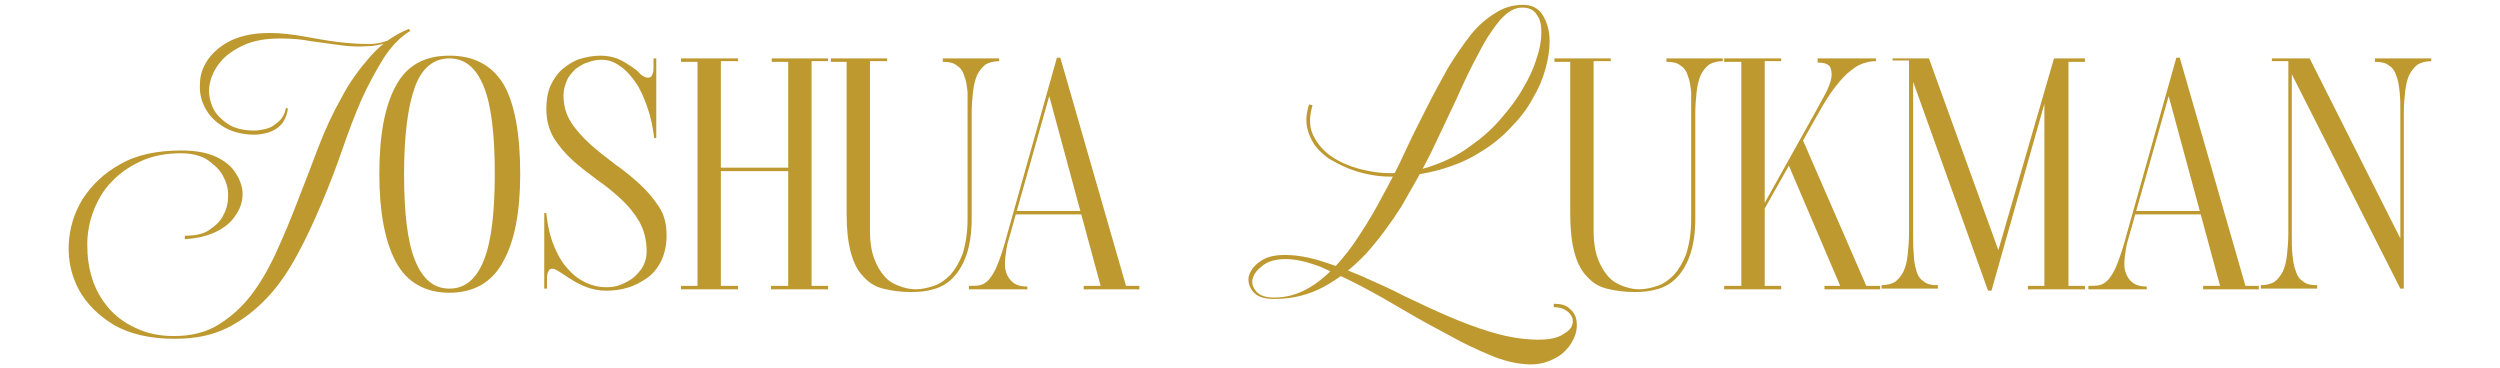
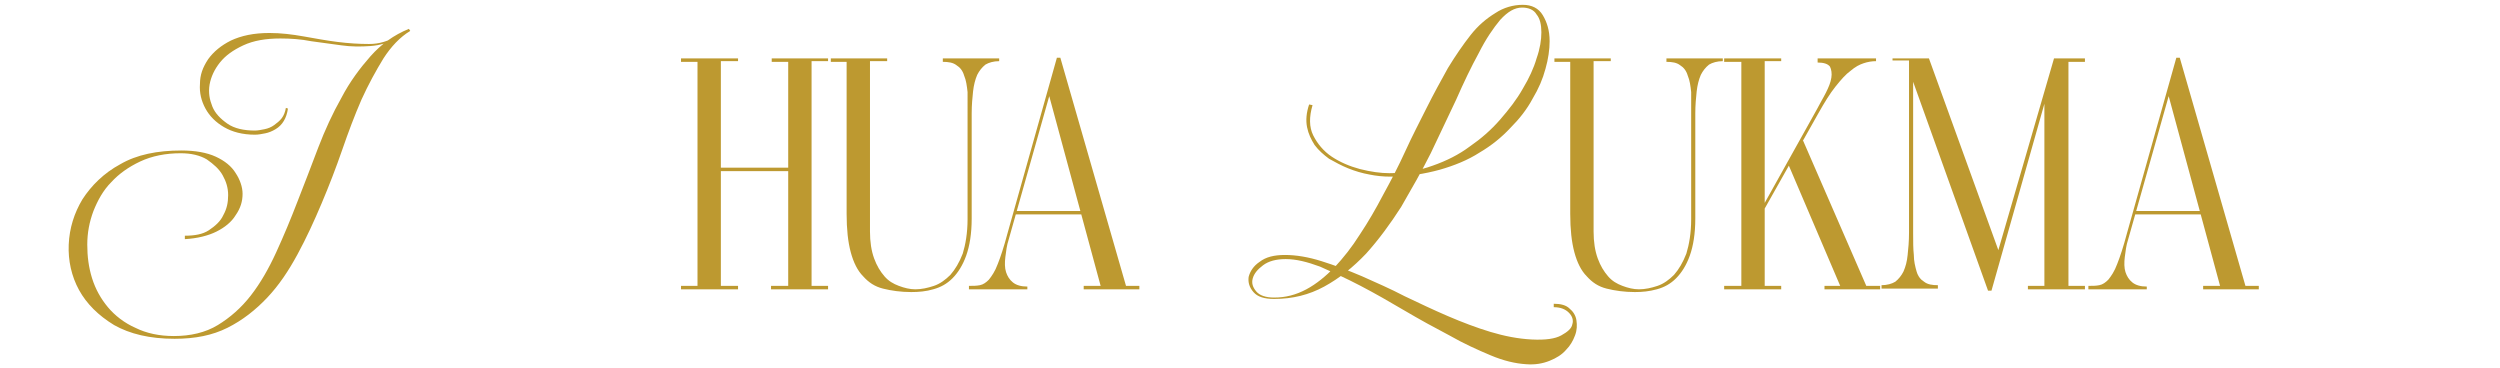
<svg xmlns="http://www.w3.org/2000/svg" version="1.1" id="Layer_1" x="0px" y="0px" viewBox="0 0 363.8 53.5" style="enable-background:new 0 0 363.8 53.5;" xml:space="preserve">
  <style type="text/css">
	.st0{fill:#BD9930;}
</style>
  <g>
    <path class="st0" d="M59.7,4.5c-1.5,0.9-2.8,2.3-3.9,4c-1.1,1.8-2.2,3.8-3.2,6c-1,2.3-1.9,4.7-2.8,7.3c-0.9,2.6-1.9,5.2-3,7.8   s-2.2,5-3.5,7.4s-2.7,4.5-4.4,6.3s-3.6,3.3-5.8,4.4c-2.2,1.1-4.7,1.6-7.7,1.6c-3.6,0-6.5-0.7-8.8-2c-2.3-1.4-4-3.1-5.1-5.1   s-1.6-4.3-1.5-6.6c0.1-2.4,0.8-4.6,2-6.6c1.3-2,3.1-3.8,5.5-5.1c2.4-1.4,5.4-2,8.9-2c2,0,3.7,0.3,5,0.9s2.3,1.4,2.9,2.4   c0.6,0.9,1,2,1,3c0,1.1-0.3,2.1-1,3.1c-0.6,1-1.6,1.8-2.8,2.4s-2.8,1-4.6,1.1v-0.5c1.4,0,2.6-0.2,3.5-0.8s1.7-1.3,2.1-2.2   c0.5-0.9,0.7-1.8,0.7-2.9s-0.3-2-0.8-2.9s-1.3-1.6-2.3-2.3c-1-0.6-2.3-0.9-3.8-0.9c-2.2,0-4.2,0.4-5.9,1.2c-1.7,0.8-3.1,1.8-4.2,3   c-1.2,1.2-2,2.7-2.6,4.2c-0.6,1.6-0.9,3.2-0.9,4.9s0.2,3.3,0.7,4.9c0.5,1.6,1.3,3,2.3,4.2s2.4,2.3,4,3c1.6,0.8,3.5,1.2,5.6,1.2   c2.4,0,4.6-0.5,6.4-1.6s3.4-2.5,4.8-4.3c1.4-1.8,2.6-3.9,3.7-6.3c1.1-2.4,2.1-4.8,3.1-7.4s2-5.1,3-7.8c1-2.6,2.1-5,3.4-7.3   c1.2-2.3,2.7-4.3,4.2-6c1.6-1.8,3.4-3.1,5.6-4L59.7,4.5z M41.9,15.8c-0.1,0.7-0.3,1.3-0.6,1.8s-0.7,0.9-1.2,1.2   c-0.5,0.3-1,0.5-1.5,0.6s-1,0.2-1.5,0.2c-1.8,0-3.3-0.4-4.5-1.1s-2.1-1.6-2.7-2.7c-0.6-1.1-0.9-2.3-0.8-3.6c0-1.3,0.4-2.4,1.2-3.6   c0.8-1.1,1.9-2,3.3-2.7c1.5-0.7,3.3-1.1,5.6-1.1c1.7,0,3.3,0.2,5,0.5s3.3,0.6,4.9,0.8c1.6,0.2,3.1,0.3,4.6,0.3s2.8-0.4,4.1-1.2   C57.8,5.1,58,5,58.1,5c0.1-0.1,0.3-0.1,0.4-0.2l0.4,0.1c-0.2,0.1-0.3,0.2-0.5,0.3c-0.2,0.1-0.4,0.2-0.5,0.3c-1.3,0.7-2.6,1.1-4,1.2   s-2.8,0.1-4.2-0.1S46.8,6.2,45.3,6c-1.5-0.3-3-0.4-4.5-0.4c-2.1,0-3.9,0.3-5.4,1S32.8,8.1,32,9.1c-0.8,1-1.3,2.1-1.5,3.2   c-0.2,1.2,0,2.2,0.4,3.2s1.2,1.8,2.2,2.5s2.4,1,4,1c0.4,0,0.9-0.1,1.4-0.2s1-0.3,1.4-0.6c0.4-0.3,0.8-0.6,1.1-1s0.5-0.9,0.6-1.5   L41.9,15.8z" />
-     <path class="st0" d="M55.2,25.3c0-5.6,0.8-9.9,2.4-12.8c1.6-3,4.2-4.4,7.8-4.4s6.2,1.4,7.9,4.2c1.6,2.8,2.4,7.2,2.4,13   c0,5.5-0.8,9.8-2.5,12.8c-1.6,3-4.3,4.5-7.8,4.5s-6.2-1.5-7.8-4.5C56,35.1,55.2,30.8,55.2,25.3 M58.8,25.3c0,5.7,0.5,9.9,1.6,12.6   s2.7,4.1,5,4.1c2.3,0,3.9-1.4,5-4.1c1.1-2.7,1.6-7,1.6-12.6c0-5.7-0.5-10-1.6-12.7s-2.7-4.1-5-4.1c-2.3,0-4,1.4-5,4.1   S58.8,19.5,58.8,25.3" />
-     <path class="st0" d="M79.5,15.8c0-1.2,0.2-2.4,0.6-3.3s1-1.8,1.7-2.4s1.6-1.2,2.5-1.5c1-0.3,2-0.5,3.1-0.5c1,0,1.9,0.2,2.6,0.5   s1.3,0.7,1.9,1.1s1,0.7,1.3,1.1c0.4,0.3,0.7,0.5,1.1,0.5c0.3,0,0.5-0.1,0.6-0.4c0.2-0.3,0.2-0.7,0.2-1.4v-1h0.4v11.6h-0.3   c-0.2-1.6-0.5-3.1-1-4.5s-1-2.6-1.7-3.6s-1.4-1.8-2.3-2.4c-0.8-0.6-1.7-0.9-2.6-0.9c-0.7,0-1.4,0.1-2.1,0.4   C85,9.2,84.4,9.6,83.8,10c-0.5,0.5-1,1-1.3,1.7S82,13.1,82,13.9c0,1.5,0.4,2.8,1.1,3.9s1.7,2.2,2.8,3.2c1.1,1,2.3,1.9,3.6,2.9   c1.3,0.9,2.5,1.9,3.6,2.9s2,2.1,2.8,3.3s1.1,2.6,1.1,4.2c0,1.4-0.3,2.7-0.8,3.7s-1.2,1.9-2.1,2.5s-1.8,1.1-2.9,1.4   c-1,0.3-2.1,0.4-3,0.4c-1,0-2-0.2-2.8-0.5s-1.6-0.7-2.2-1.1c-0.7-0.4-1.2-0.8-1.7-1.1s-0.8-0.5-1.1-0.5c-0.3,0-0.5,0.1-0.6,0.4   c-0.2,0.3-0.2,0.7-0.2,1.4V42h-0.4V31h0.3c0.2,2,0.6,3.6,1.2,5s1.3,2.5,2.1,3.3c0.8,0.9,1.7,1.5,2.6,1.9s1.9,0.6,2.8,0.6   c0.8,0,1.5-0.1,2.2-0.4c0.7-0.3,1.3-0.6,1.9-1.1c0.5-0.5,1-1,1.3-1.6s0.5-1.3,0.5-2.1c0-1.7-0.4-3.2-1.1-4.4s-1.6-2.3-2.7-3.3   s-2.2-1.9-3.5-2.8c-1.2-0.9-2.4-1.8-3.5-2.8s-2-2.1-2.7-3.2C79.9,18.9,79.5,17.5,79.5,15.8" />
    <path class="st0" d="M102.5,8.5V9h-1h-2.4V8.5H102.5z M102.5,42.1h-3.4v-0.5h3.4V42.1z M101.5,8.5h3.4v33.6h-3.4V8.5z M102.3,24.4   H117v0.5h-14.7V24.4z M107.4,8.9H105h-1V8.5h3.4V8.9z M107.4,42.1H104v-0.5h3.4V42.1z M115.6,8.5V9h-0.9h-2.4V8.5H115.6z    M115.6,42.1h-3.4v-0.5h3.4V42.1z M114.7,8.5h3.4v33.6h-3.4V8.5z M120.5,8.9H118h-0.9V8.5h3.4V8.9z M120.5,42.1h-3.4v-0.5h3.4V42.1   z" />
    <path class="st0" d="M124.2,8.5V9h-0.9h-2.4V8.5H124.2z M141.4,8.5v23.3c0,2.2-0.3,4-0.8,5.4s-1.2,2.5-2,3.3s-1.7,1.3-2.8,1.6   c-1,0.3-2.1,0.4-3.2,0.4c-1.5,0-2.9-0.2-4.1-0.5c-1.2-0.3-2.1-0.9-2.9-1.8c-0.8-0.8-1.4-2-1.8-3.5s-0.6-3.3-0.6-5.6V8.5h3.4v25.2   c0,1.5,0.2,2.8,0.6,3.9s0.9,1.9,1.5,2.6c0.6,0.7,1.3,1.1,2.1,1.4c0.8,0.3,1.6,0.5,2.4,0.5c0.9,0,1.8-0.2,2.7-0.5s1.7-0.9,2.4-1.6   c0.7-0.8,1.3-1.8,1.8-3.1c0.4-1.3,0.7-3,0.7-5V8.5H141.4z M129.1,8.9h-2.5h-0.9V8.5h3.4V8.9z M137.2,8.5h8.2v0.4   c-0.8,0-1.5,0.2-2,0.5c-0.5,0.4-0.9,0.9-1.2,1.5c-0.3,0.7-0.5,1.5-0.6,2.4s-0.2,2-0.2,3.2v12.8h-0.5V16.5c0-1.2,0-2.2-0.1-3.1   c-0.1-0.9-0.2-1.7-0.5-2.4c-0.2-0.7-0.6-1.2-1.1-1.5c-0.5-0.4-1.2-0.5-2-0.5L137.2,8.5L137.2,8.5z" />
    <path class="st0" d="M149.5,42.1H141v-0.5c0.6,0,1.1,0,1.6-0.1s0.9-0.4,1.3-0.8c0.4-0.5,0.9-1.2,1.3-2.3c0.4-1,0.9-2.5,1.4-4.4   l7.2-25.6l0.3,0.5l-0.2,0.8l-7.1,25.1c-0.3,0.9-0.4,1.8-0.5,2.6s-0.1,1.6,0.1,2.2c0.2,0.6,0.5,1.1,1,1.5s1.2,0.6,2.1,0.6   L149.5,42.1L149.5,42.1z M159.9,30.7v0.5h-12.4l0.3-0.5H159.9z M164,42.1h-3.7l-7.8-28.8l1.3-4.9h0.5L164,42.1z M165.8,42.1h-8.1   v-0.5h8.1V42.1z" />
    <path class="st0" d="M191,15.3c-0.5,1.7-0.5,3.2,0.1,4.4s1.5,2.3,2.7,3.1c1.2,0.8,2.6,1.4,4.1,1.8c1.6,0.4,3,0.6,4.3,0.6   c2.2,0,4.4-0.4,6.3-1.1c2-0.7,3.8-1.6,5.4-2.8c1.6-1.1,3.1-2.4,4.4-3.9c1.3-1.5,2.4-2.9,3.3-4.5c0.9-1.5,1.6-3,2-4.4   c0.5-1.4,0.7-2.7,0.7-3.8s-0.2-2-0.7-2.6c-0.4-0.7-1.2-1-2.1-1c-1.1,0-2.1,0.6-3.2,1.8c-1,1.2-2.1,2.8-3.1,4.8   c-1.1,2-2.2,4.3-3.3,6.8c-1.2,2.5-2.4,5.1-3.7,7.8c-1.3,2.6-2.8,5.2-4.3,7.8c-1.6,2.5-3.3,4.8-5.1,6.8c-1.9,2-3.9,3.6-6.1,4.8   c-2.2,1.2-4.6,1.8-7.3,1.8c-1.4,0-2.4-0.3-3-1s-0.8-1.4-0.7-2.2c0.2-0.8,0.7-1.6,1.6-2.2c0.9-0.7,2.1-1,3.7-1   c1.6,0,3.4,0.3,5.3,0.9c1.9,0.6,3.8,1.3,5.9,2.2c2,0.9,4.1,1.8,6.2,2.9c2.1,1,4.2,2,6.3,2.9s4.2,1.7,6.2,2.3s4,1,6,1.1   s3.4-0.1,4.3-0.6c0.9-0.5,1.5-1,1.6-1.6c0.2-0.6,0-1.2-0.5-1.7s-1.2-0.8-2.2-0.8v-0.5c1,0,1.8,0.2,2.3,0.7c0.5,0.4,0.9,1,1,1.7   s0.1,1.4-0.2,2.2s-0.7,1.5-1.3,2.1c-0.6,0.7-1.4,1.2-2.4,1.6c-1,0.4-2.1,0.6-3.4,0.5c-1.6-0.1-3.3-0.5-5.2-1.3s-3.9-1.7-6-2.9   c-2.1-1.1-4.3-2.3-6.5-3.6s-4.3-2.5-6.4-3.6s-4.1-2-5.9-2.8c-1.9-0.7-3.5-1.1-5-1.1c-1.4,0-2.5,0.3-3.3,0.9   c-0.8,0.6-1.3,1.2-1.5,1.9s0,1.3,0.5,1.9c0.5,0.6,1.4,0.9,2.6,0.9c1.7,0,3.2-0.4,4.7-1.2s2.8-1.9,4.1-3.2c1.3-1.4,2.5-2.9,3.7-4.8   c1.2-1.8,2.3-3.7,3.4-5.8c1.1-2,2.2-4.1,3.2-6.3s2.1-4.3,3.1-6.3s2.1-4,3.1-5.8c1.1-1.8,2.2-3.4,3.3-4.8s2.3-2.4,3.6-3.2   c1.2-0.8,2.6-1.2,4-1.2c1.3,0,2.3,0.5,2.9,1.5c0.6,1,1,2.2,1,3.8c0,1.2-0.2,2.6-0.6,4c-0.4,1.5-1,2.9-1.9,4.4   c-0.8,1.5-1.9,2.9-3.2,4.2c-1.3,1.4-2.8,2.6-4.5,3.6c-1.7,1.1-3.7,1.9-5.8,2.5c-2.2,0.6-4.6,1-7.2,1c-1,0-2-0.1-3-0.3   c-1.1-0.2-2.1-0.5-3.1-0.9s-1.9-0.9-2.8-1.4c-0.8-0.6-1.5-1.2-2.1-2c-0.5-0.8-0.9-1.6-1.1-2.6c-0.2-1-0.1-2.1,0.3-3.3L191,15.3z" />
    <path class="st0" d="M229.5,8.5V9h-0.9h-2.4V8.5H229.5z M246.7,8.5v23.3c0,2.2-0.3,4-0.8,5.4s-1.2,2.5-2,3.3s-1.7,1.3-2.8,1.6   s-2.1,0.4-3.2,0.4c-1.5,0-2.9-0.2-4.1-0.5s-2.1-0.9-2.9-1.8c-0.8-0.8-1.4-2-1.8-3.5c-0.4-1.5-0.6-3.3-0.6-5.6V8.5h3.4v25.2   c0,1.5,0.2,2.8,0.6,3.9c0.4,1.1,0.9,1.9,1.5,2.6c0.6,0.7,1.3,1.1,2.1,1.4c0.8,0.3,1.6,0.5,2.4,0.5c0.9,0,1.8-0.2,2.7-0.5   s1.7-0.9,2.4-1.6c0.7-0.8,1.3-1.8,1.8-3.1c0.4-1.3,0.7-3,0.7-5V8.5H246.7z M234.4,8.9h-2.5H231V8.5h3.4V8.9z M242.5,8.5h8.2v0.4   c-0.8,0-1.5,0.2-2,0.5c-0.5,0.4-0.9,0.9-1.2,1.5c-0.3,0.7-0.5,1.5-0.6,2.4s-0.2,2-0.2,3.2v12.8h-0.5V16.5c0-1.2,0-2.2-0.1-3.1   c-0.1-0.9-0.2-1.7-0.5-2.4c-0.2-0.7-0.6-1.2-1.1-1.5c-0.5-0.4-1.2-0.5-2-0.5L242.5,8.5L242.5,8.5z" />
    <path class="st0" d="M254.3,8.5V9h-1h-2.4V8.5H254.3z M254.3,42.1h-3.4v-0.5h3.4V42.1z M253.4,8.5h3.4v33.6h-3.4V8.5z M264.5,8.5   h8.5v0.4c-0.6,0-1.2,0.1-1.8,0.3c-0.6,0.2-1.2,0.5-1.9,1.1c-0.7,0.5-1.4,1.3-2.2,2.3c-0.8,1-1.6,2.3-2.5,3.9l-8.9,15.8l-0.3-0.4   l0.3-0.4l8.7-15.6c0.4-0.8,0.9-1.6,1.3-2.4c0.4-0.8,0.7-1.5,0.8-2.2c0.1-0.6,0-1.2-0.2-1.6c-0.3-0.4-0.9-0.6-1.8-0.6V8.5z    M259.2,8.9h-2.4h-1V8.5h3.4V8.9z M259.2,42.1h-3.4v-0.5h3.4V42.1z M271.8,42.1H268l-7.9-18.5l1.8-3.1h0.5L271.8,42.1z M273.6,42.1   h-8.1v-0.5h8.1V42.1z" />
    <path class="st0" d="M278.4,11.9V34c0,1.2,0,2.2,0.1,3.1c0,0.9,0.2,1.7,0.4,2.4c0.2,0.7,0.6,1.2,1.1,1.5c0.5,0.4,1.2,0.5,2,0.5V42   h-8.2v-0.5c0.8,0,1.5-0.2,2-0.5c0.5-0.4,0.9-0.9,1.2-1.5c0.3-0.7,0.5-1.4,0.6-2.4c0.1-0.9,0.2-2,0.2-3.2V8.8h-2.4V8.5h5.3   l10.1,27.9l8.1-27.9h4.5V9H301v32.6h2.4v0.5h-8.3v-0.5h2.4V15.1l-7.7,27.2h-0.5L278.4,11.9z" />
    <path class="st0" d="M312.4,42.1h-8.5v-0.5c0.6,0,1.1,0,1.6-0.1s0.9-0.4,1.3-0.8c0.4-0.5,0.9-1.2,1.3-2.3c0.4-1,0.9-2.5,1.4-4.4   l7.2-25.6l0.3,0.5l-0.2,0.8l-7.1,25.1c-0.3,0.9-0.4,1.8-0.5,2.6s-0.1,1.6,0.1,2.2c0.2,0.6,0.5,1.1,1,1.5s1.2,0.6,2.1,0.6   L312.4,42.1L312.4,42.1z M322.8,30.7v0.5h-12.4l0.3-0.5H322.8z M326.9,42.1h-3.7l-7.8-28.8l1.3-4.9h0.5L326.9,42.1z M328.7,42.1   h-8.1v-0.5h8.1V42.1z" />
-     <path class="st0" d="M333.5,10.8V34c0,1.2,0,2.2,0.1,3.1c0.1,0.9,0.2,1.7,0.5,2.4c0.2,0.7,0.6,1.2,1.1,1.5c0.5,0.4,1.2,0.5,2,0.5   V42H329v-0.5c0.8,0,1.5-0.2,2-0.5c0.5-0.4,0.9-0.9,1.2-1.5c0.3-0.7,0.5-1.4,0.6-2.4c0.1-0.9,0.2-2,0.2-3.2v-25h-2.4V8.5h5.5   l13.2,26.2V16.5c0-1.2,0-2.2-0.1-3.1s-0.2-1.7-0.5-2.4c-0.2-0.7-0.6-1.2-1.1-1.5c-0.5-0.4-1.2-0.5-2-0.5V8.5h8.2v0.4   c-0.8,0-1.5,0.2-2,0.5c-0.5,0.4-0.9,0.9-1.2,1.5s-0.5,1.5-0.6,2.4s-0.2,2-0.2,3.2V42h-0.5L333.5,10.8z" />
  </g>
</svg>